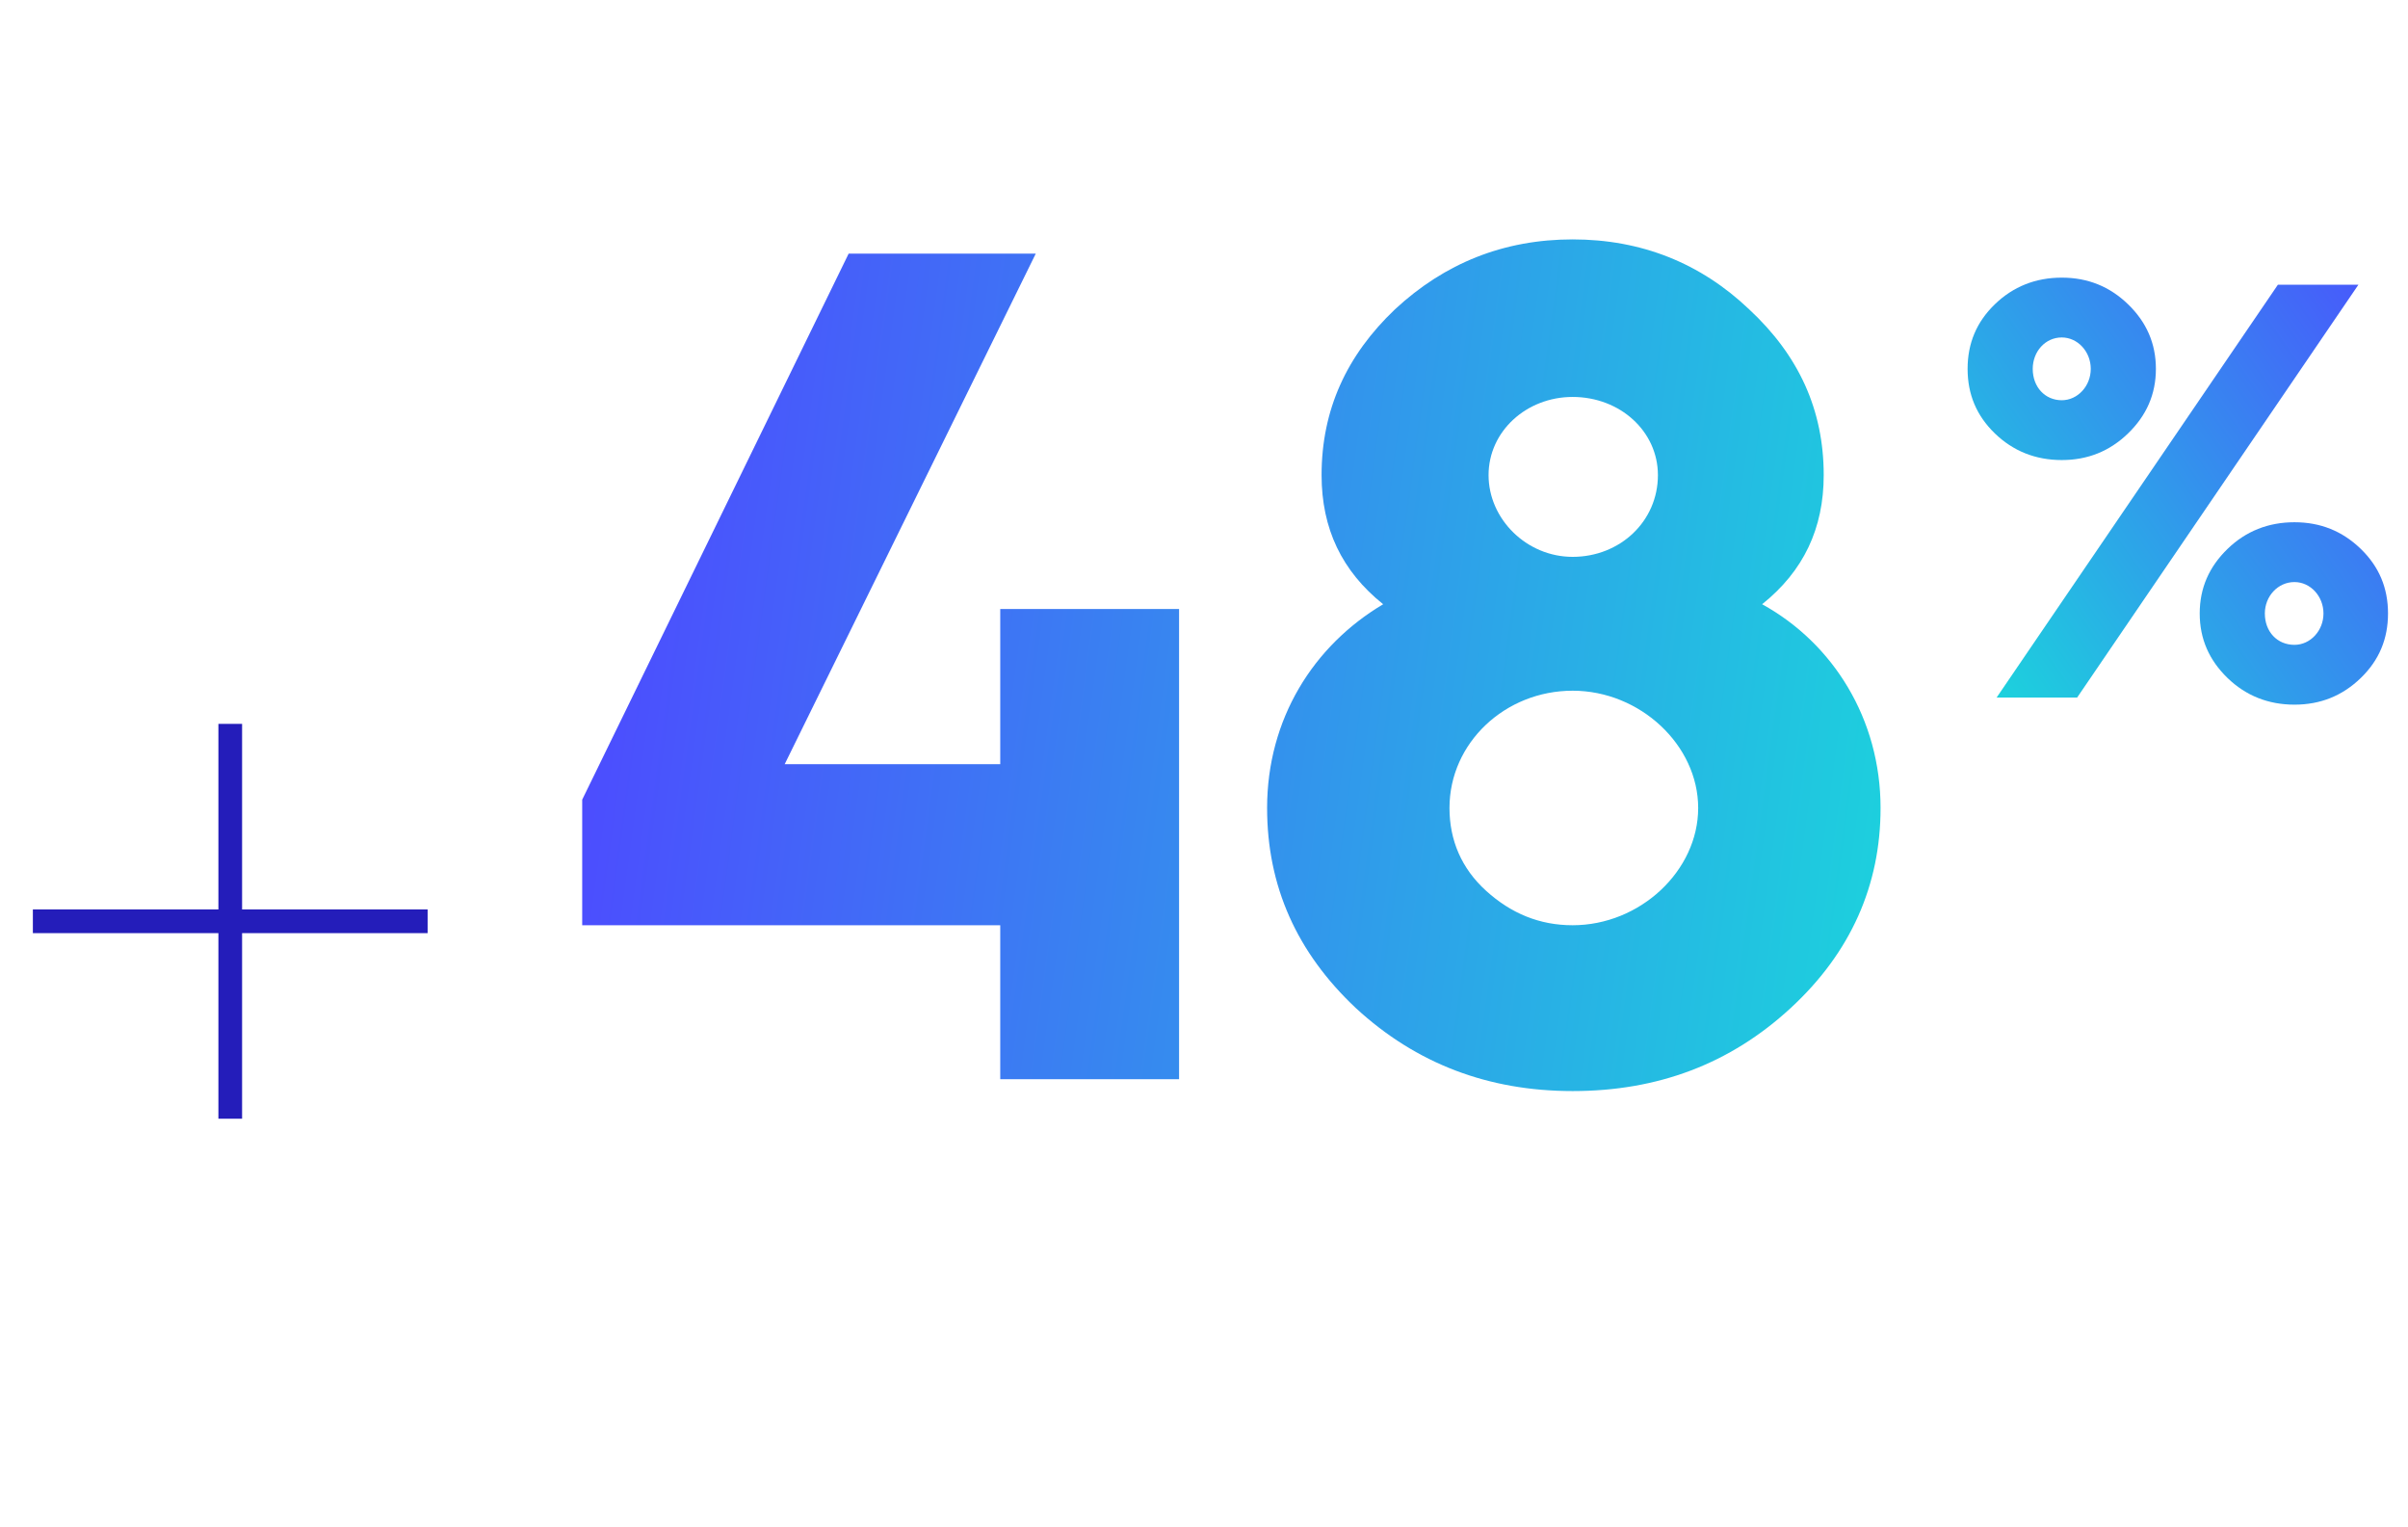
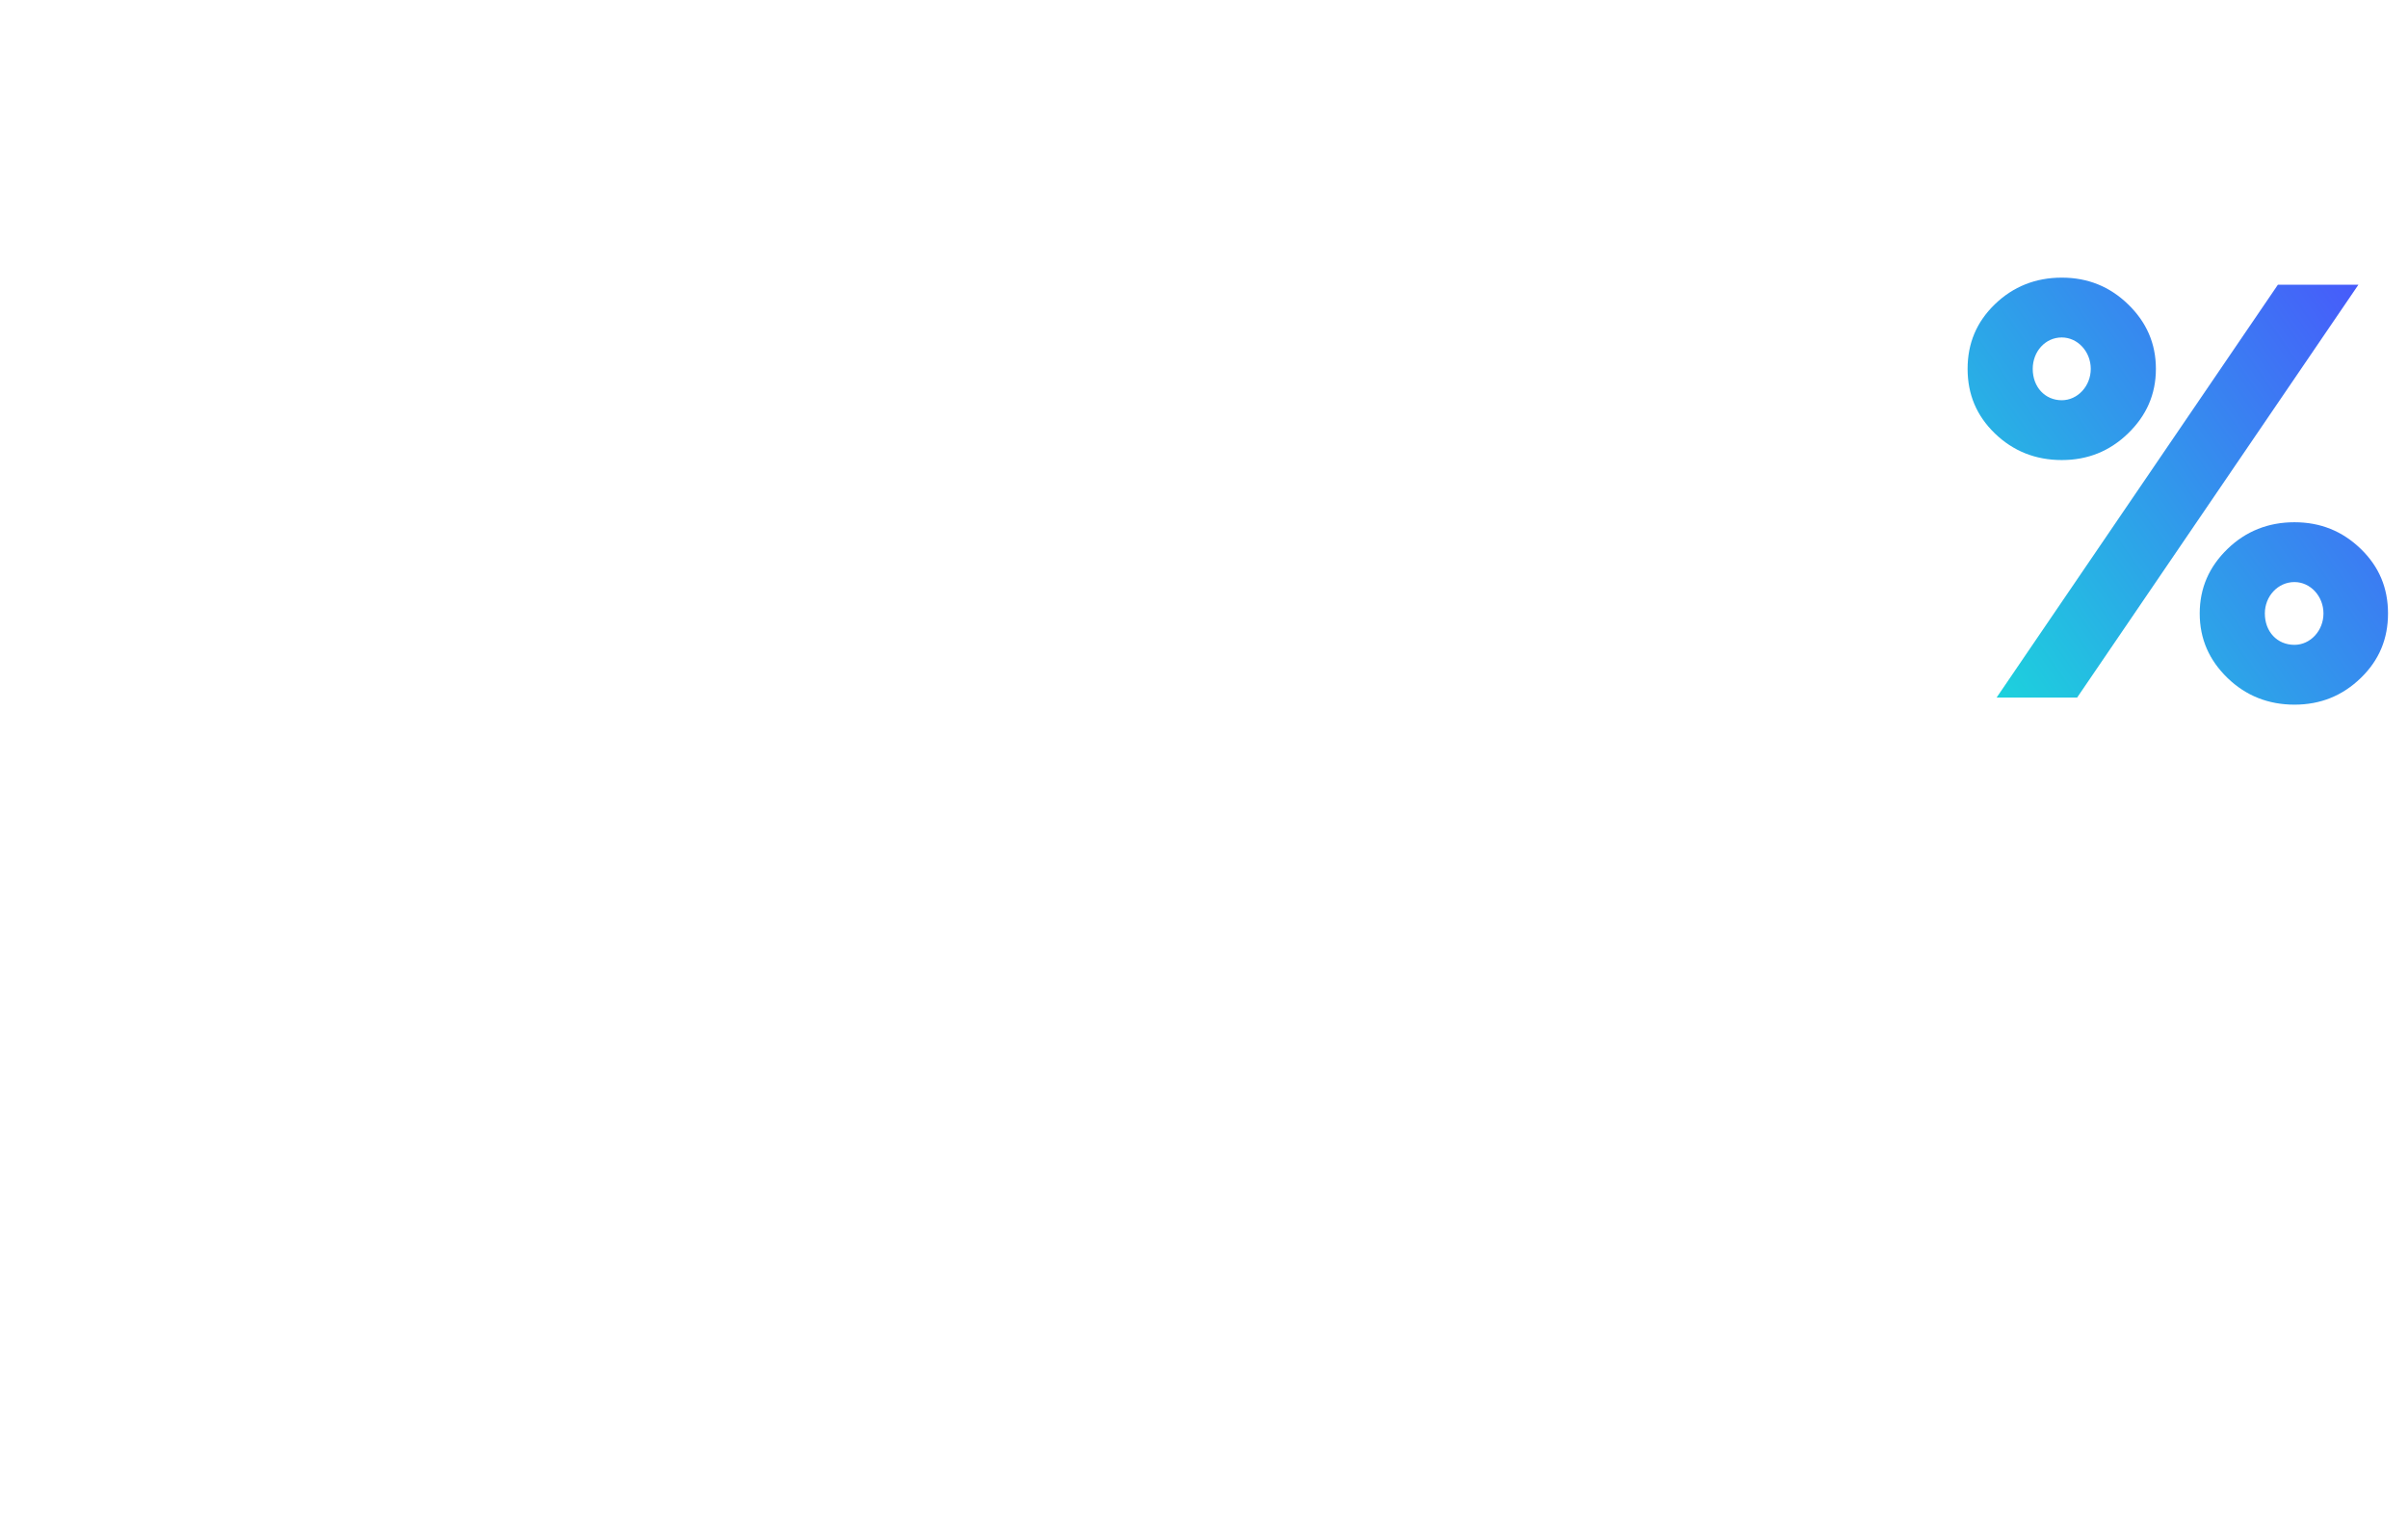
<svg xmlns="http://www.w3.org/2000/svg" width="183" height="116" viewBox="0 0 183 116" fill="none">
-   <path opacity="0.9" d="M76.015 70.3H44.245V60.76L64.495 19.27H78.715L59.635 58.06H76.015V46.27H89.605V82H76.015V70.3ZM96.296 61.39C96.296 54.64 99.806 49.06 105.116 45.91C101.966 43.39 100.436 40.15 100.436 36.1C100.436 31.15 102.326 27.01 106.016 23.5C109.796 19.99 114.296 18.19 119.516 18.19C124.736 18.19 129.236 19.99 132.926 23.5C136.706 27.01 138.596 31.15 138.596 36.1C138.596 40.15 137.066 43.39 133.916 45.91C139.316 48.88 142.916 54.64 142.916 61.39C142.916 67.24 140.666 72.37 136.076 76.6C131.486 80.83 125.996 82.9 119.516 82.9C113.126 82.9 107.636 80.83 103.046 76.6C98.546 72.37 96.296 67.33 96.296 61.39ZM119.516 42.31C123.116 42.31 125.996 39.61 125.996 36.1C125.996 32.77 123.116 30.16 119.516 30.16C116.006 30.16 113.126 32.77 113.126 36.1C113.126 39.43 116.006 42.31 119.516 42.31ZM119.516 70.3C124.646 70.3 129.056 66.16 129.056 61.39C129.056 56.62 124.646 52.48 119.516 52.48C114.386 52.48 110.156 56.44 110.156 61.39C110.156 63.82 111.056 65.98 112.946 67.69C114.836 69.4 116.996 70.3 119.516 70.3Z" fill="url(#paint0_linear_985_2391)" />
-   <path d="M16.598 85V70.9H2.498V69.1H16.598V55H18.398V69.1H32.498V70.9H18.398V85H16.598Z" fill="#241DBA" />
  <path opacity="0.9" d="M161.726 32.93C160.331 34.28 158.666 34.955 156.686 34.955C154.706 34.955 152.996 34.28 151.601 32.93C150.206 31.58 149.531 29.96 149.531 28.025C149.531 26.09 150.206 24.47 151.601 23.12C152.996 21.77 154.706 21.095 156.686 21.095C158.666 21.095 160.331 21.77 161.726 23.12C163.121 24.47 163.841 26.09 163.841 28.025C163.841 29.96 163.121 31.58 161.726 32.93ZM157.856 53H151.736L173.111 21.635H179.231L157.856 53ZM156.686 30.41C157.901 30.41 158.891 29.33 158.891 28.025C158.891 26.72 157.901 25.64 156.686 25.64C155.426 25.64 154.481 26.72 154.481 28.025C154.481 29.42 155.426 30.41 156.686 30.41ZM169.286 51.515C167.891 50.165 167.171 48.545 167.171 46.61C167.171 44.675 167.891 43.055 169.286 41.705C170.681 40.355 172.391 39.68 174.371 39.68C176.351 39.68 178.016 40.355 179.411 41.705C180.806 43.055 181.481 44.675 181.481 46.61C181.481 48.545 180.806 50.165 179.411 51.515C178.016 52.865 176.351 53.54 174.371 53.54C172.391 53.54 170.681 52.865 169.286 51.515ZM172.121 46.61C172.121 48.005 173.066 48.995 174.371 48.995C175.586 48.995 176.576 47.915 176.576 46.61C176.576 45.305 175.586 44.225 174.371 44.225C173.111 44.225 172.121 45.305 172.121 46.61Z" fill="url(#paint1_linear_985_2391)" />
  <defs>
    <linearGradient id="paint0_linear_985_2391" x1="47.237" y1="34.8" x2="153.527" y2="49.327" gradientUnits="userSpaceOnUse">
      <stop stop-color="#3939FF" />
      <stop offset="1" stop-color="#00D7D7" />
    </linearGradient>
    <linearGradient id="paint1_linear_985_2391" x1="183" y1="18.344" x2="143.258" y2="46.072" gradientUnits="userSpaceOnUse">
      <stop stop-color="#3939FF" />
      <stop offset="1" stop-color="#00D7D7" />
    </linearGradient>
  </defs>
</svg>